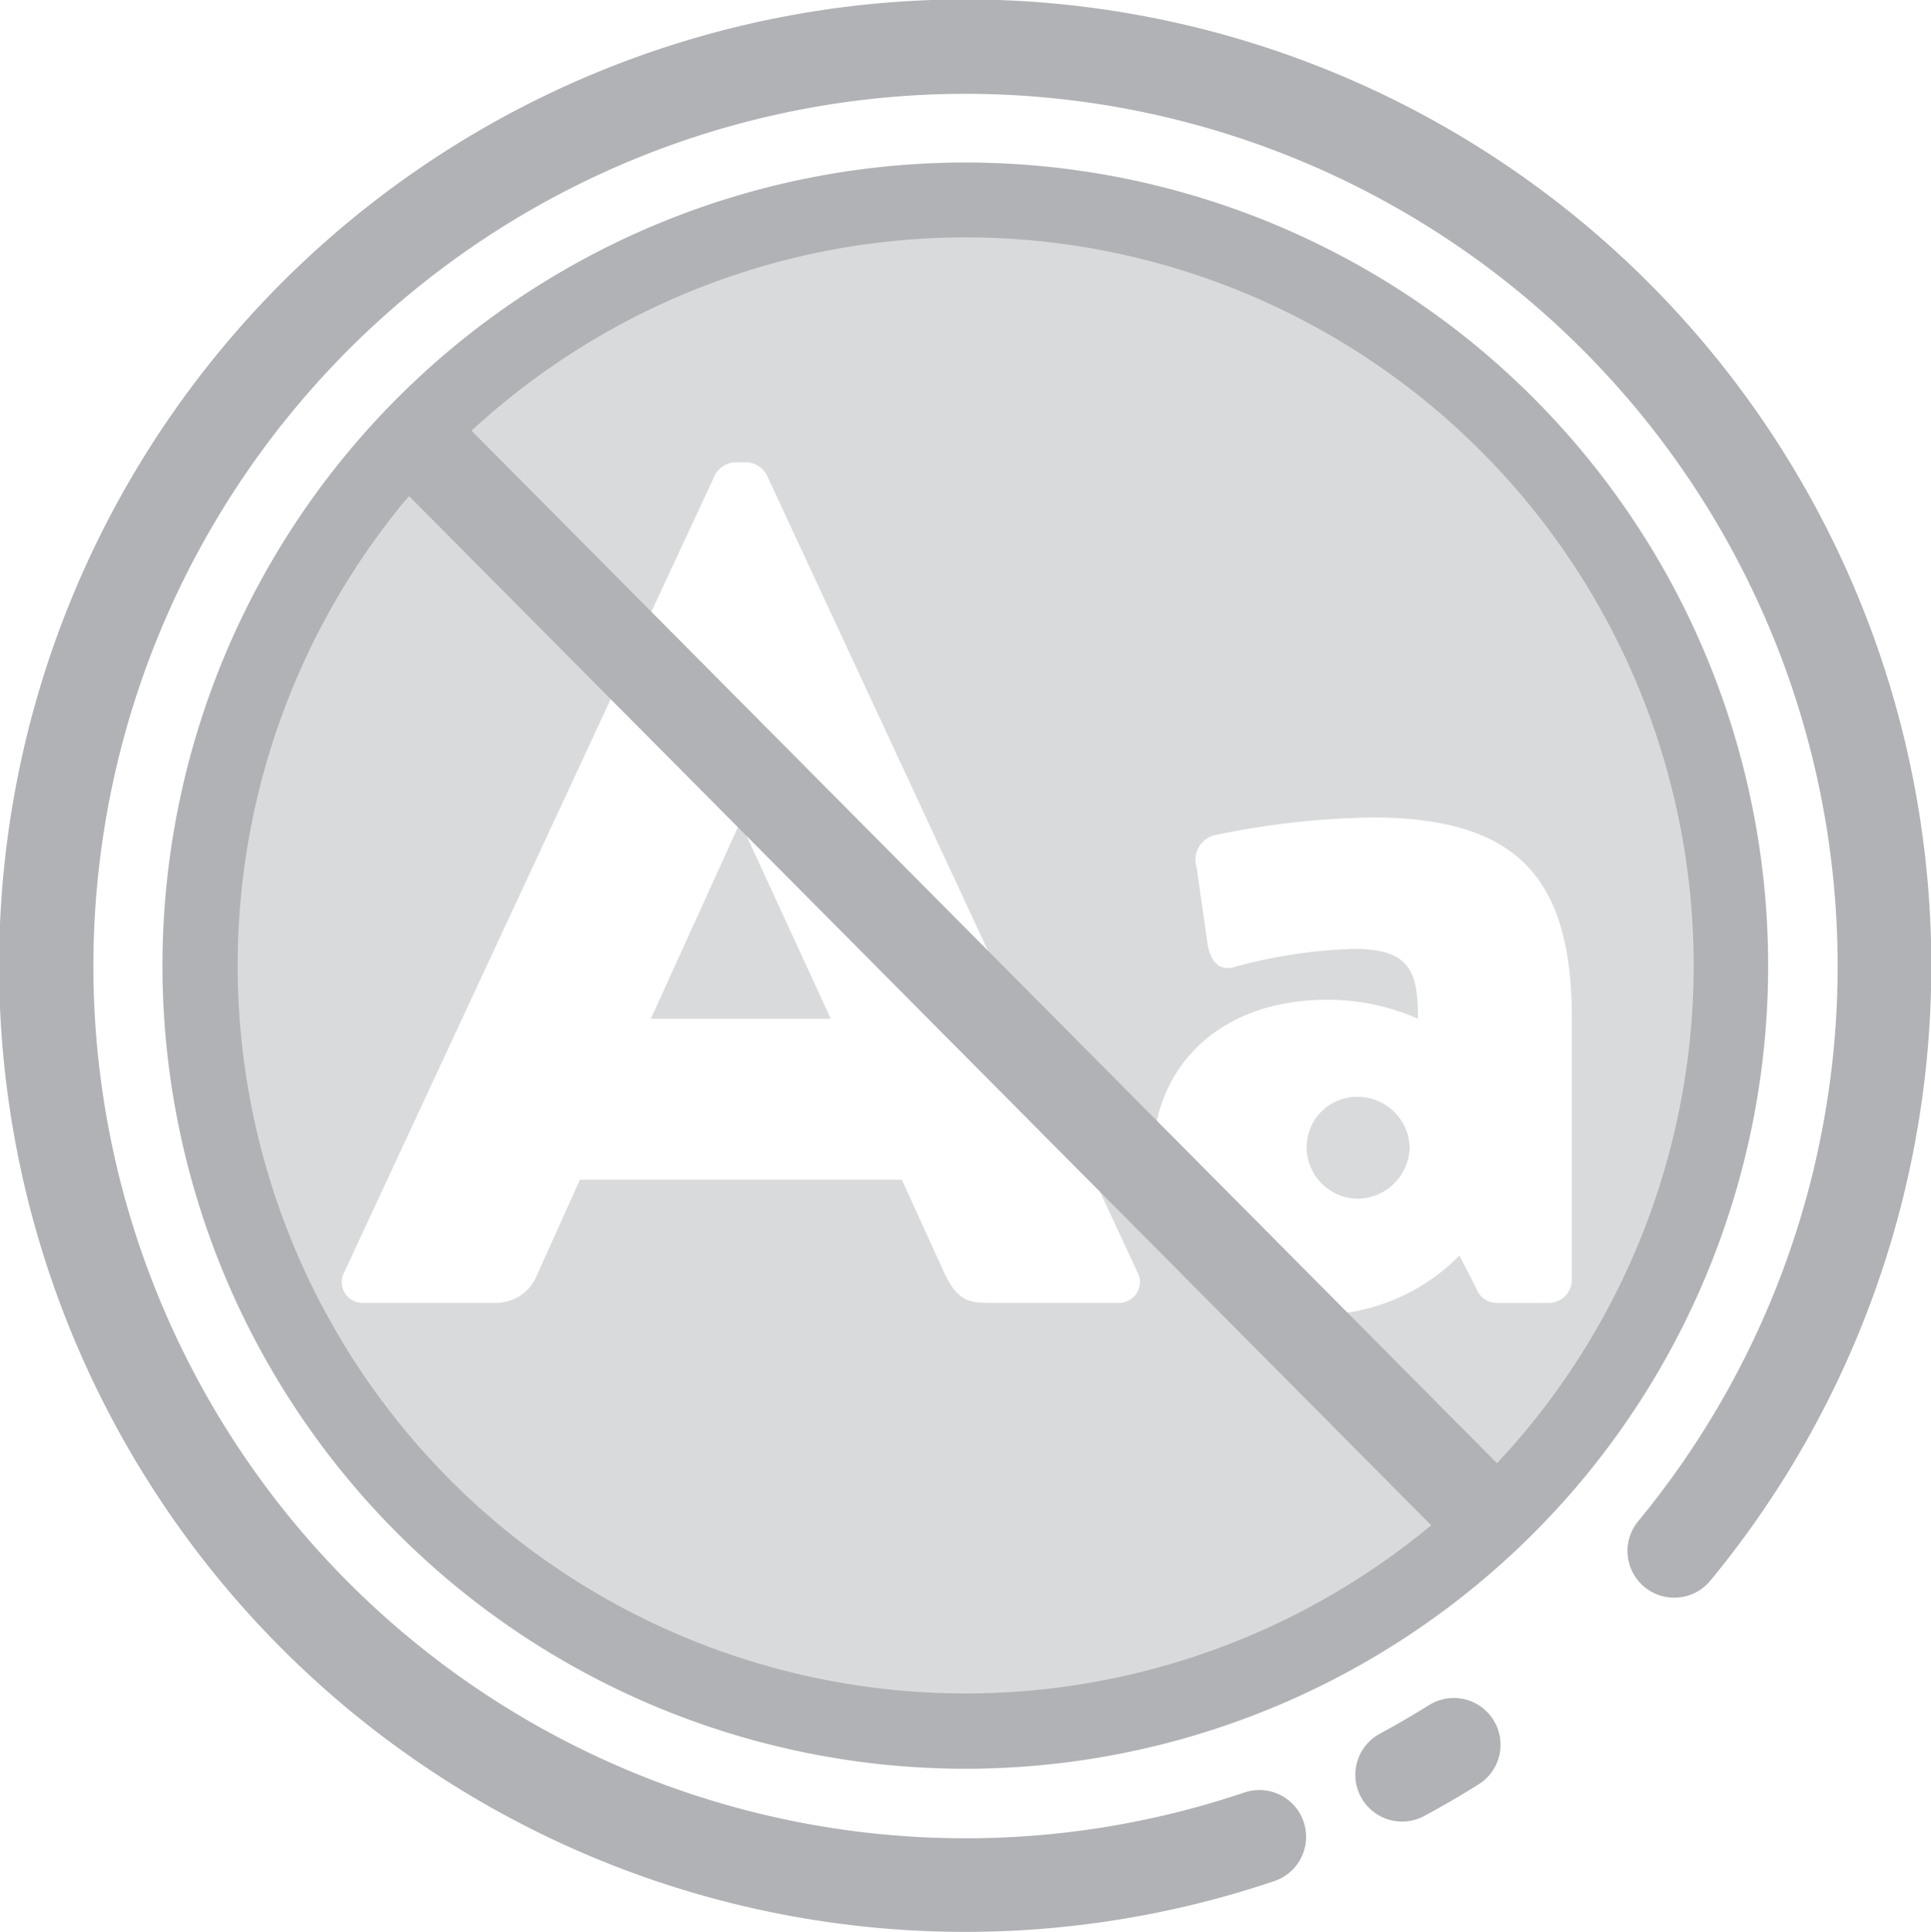
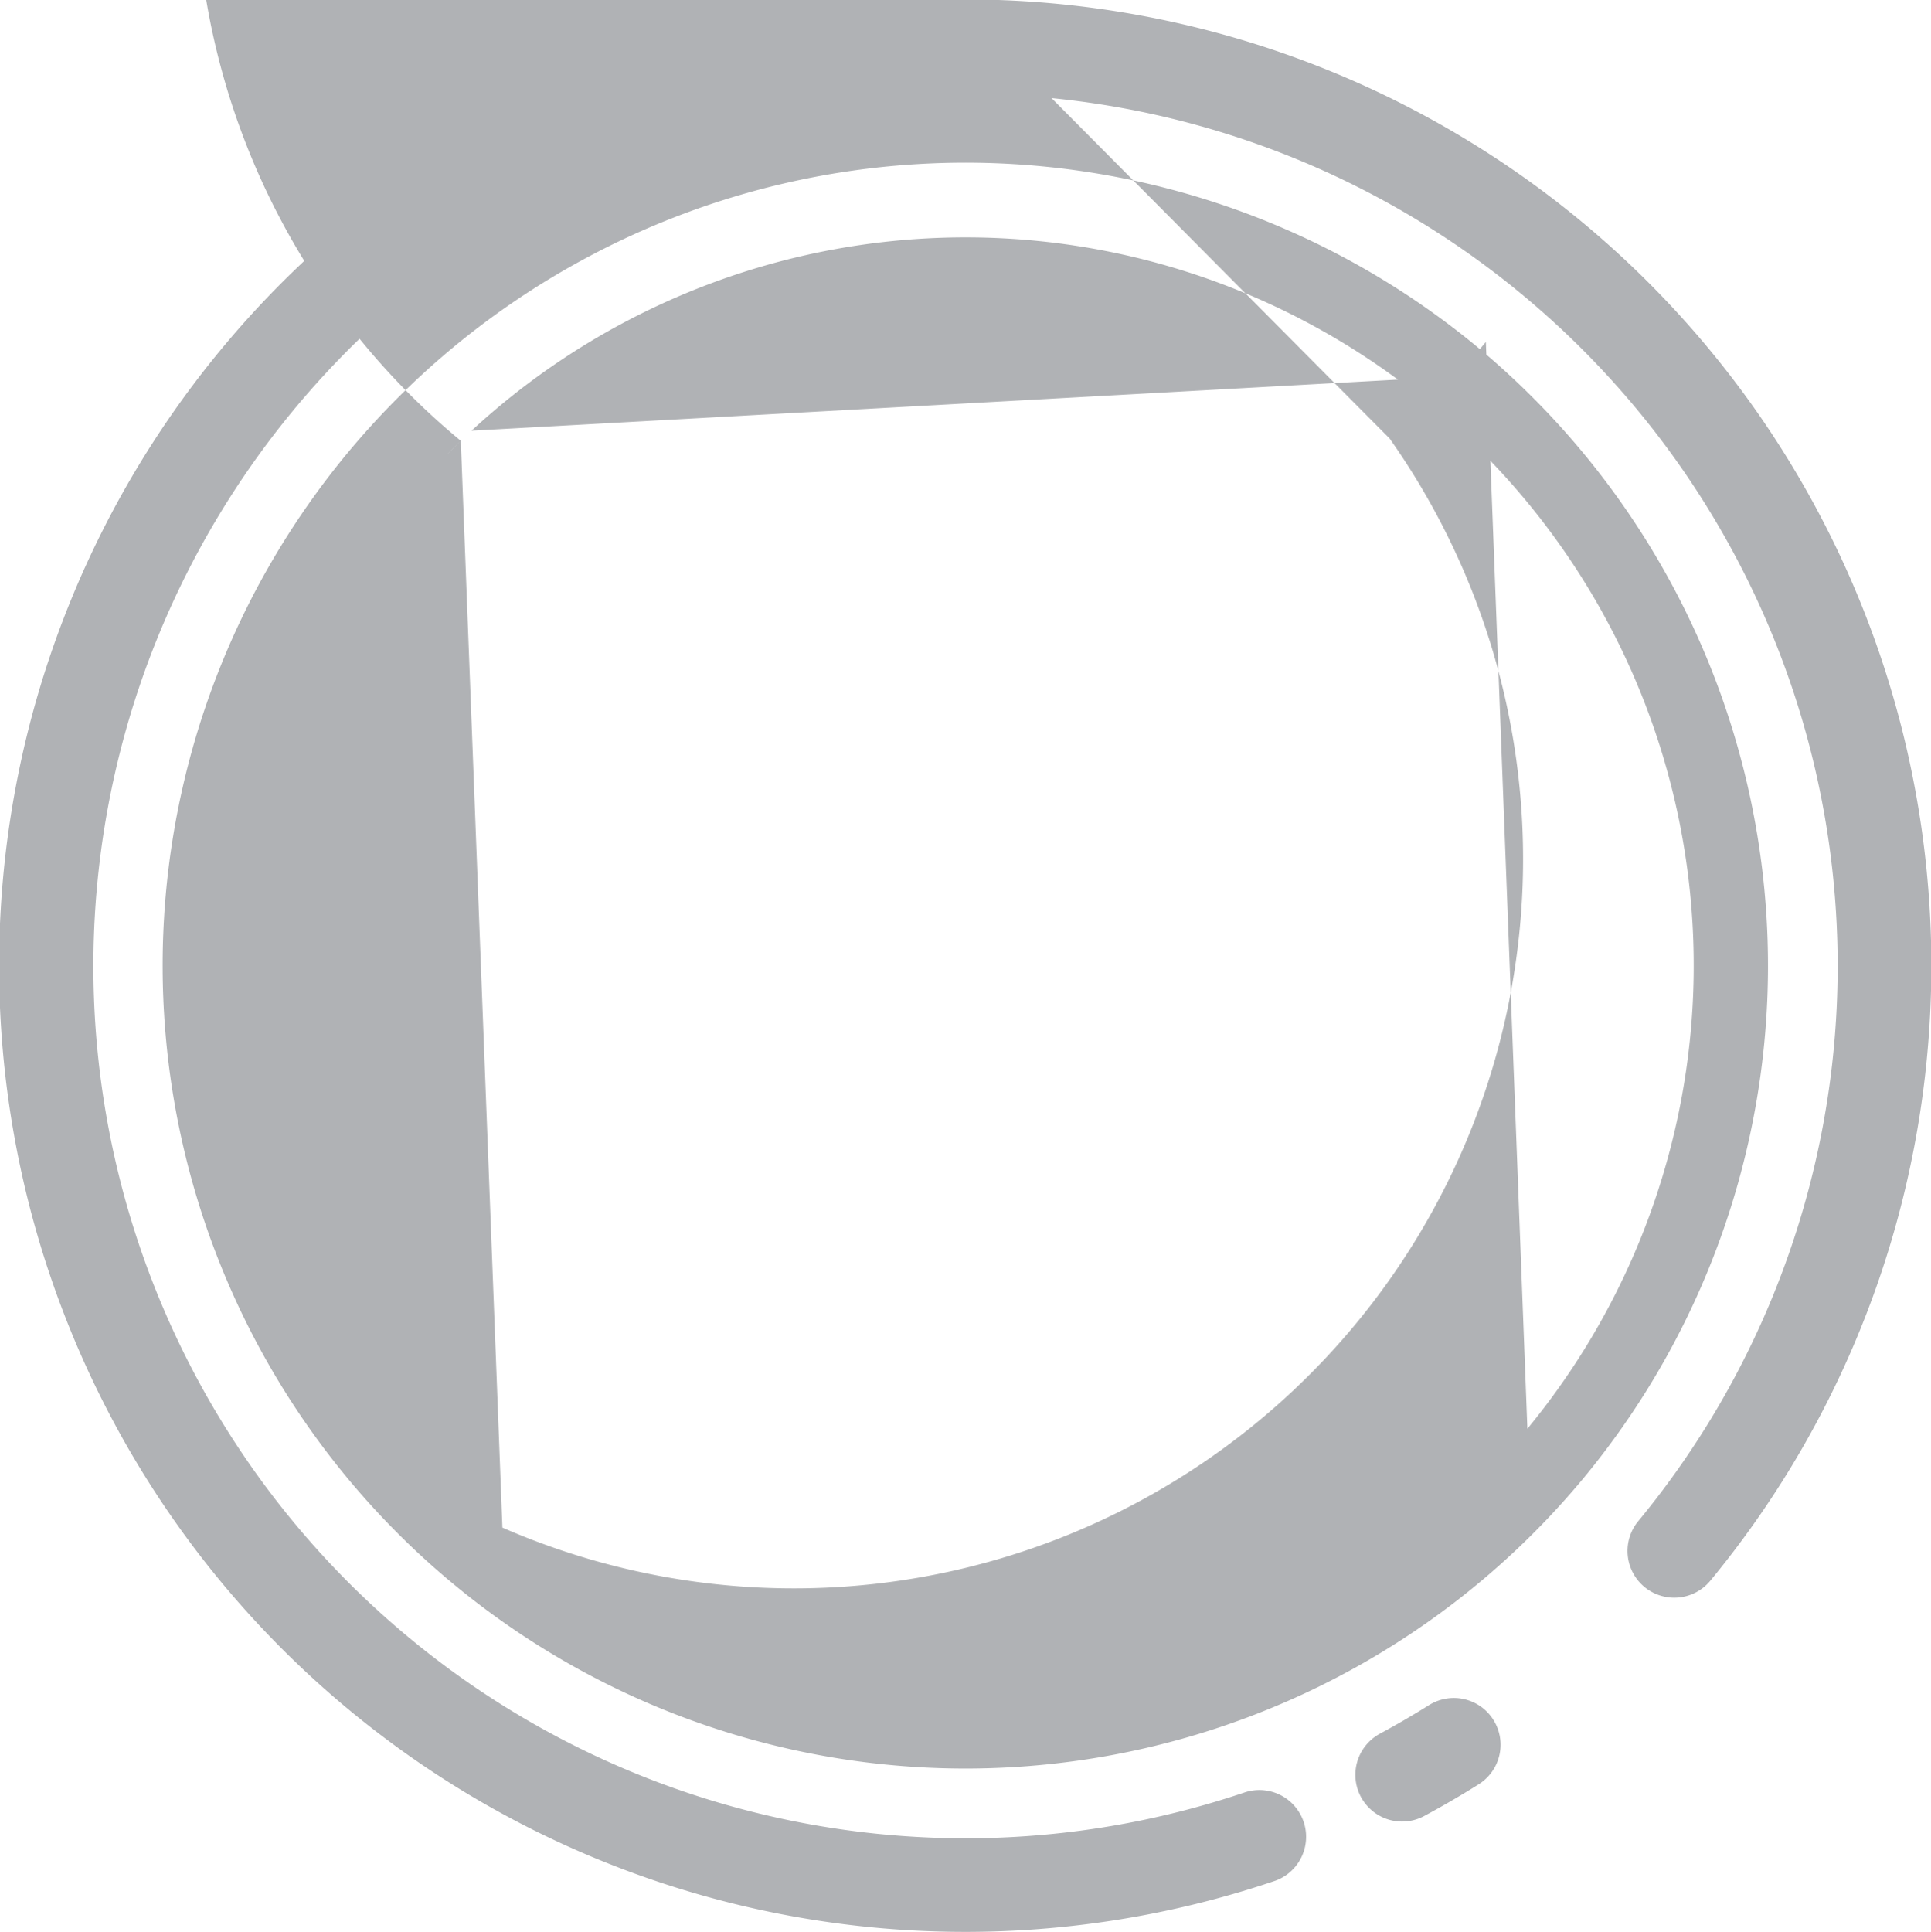
<svg xmlns="http://www.w3.org/2000/svg" width="149.475" height="149.554" viewBox="0 0 149.475 149.554">
  <defs>
    <style>.a34dcc67-8c5b-451a-afe1-0aead3ae052d{fill:#d9dadb;}.a2ae2b7d-e031-4496-be2b-b4f69ee70c20{fill:#b0b2b5;}</style>
  </defs>
  <g id="beb9840a-c6a3-4a6e-8d9a-f33e55f3f3c1" data-name="Layer 2">
    <g id="b3e6ea56-7a1b-471a-b6e9-793d3da1c4e9" data-name="Layer 1">
-       <path class="a34dcc67-8c5b-451a-afe1-0aead3ae052d" d="M109.121,88.746a4.068,4.068,0,0,1-4.032,4.032,3.99,3.99,0,0,1-3.94-4.032,3.892,3.892,0,0,1,3.94-3.849A4.034,4.034,0,0,1,109.121,88.746ZM57.255,63.729,50.382,78.85H64.311L57.347,63.729Zm71.326,42.1a62.174,62.174,0,1,1,0-62.173A62.347,62.347,0,0,1,128.581,105.824ZM88.044,98.459,59.363,36.789a1.86,1.86,0,0,0-1.558-1.008h-.916a1.86,1.86,0,0,0-1.558,1.008L26.65,98.459a1.617,1.617,0,0,0,1.557,2.382h10.08a3.411,3.411,0,0,0,3.3-2.2l3.3-7.33H69.809l3.3,7.238c.825,1.741,1.557,2.291,3.207,2.291H86.487A1.617,1.617,0,0,0,88.044,98.459ZM121.675,78.85c0-10.814-4.124-15.578-15.486-15.578A64.138,64.138,0,0,0,94,64.646a1.953,1.953,0,0,0-1.374,2.474l.825,5.773c.183,1.374.824,2.382,2.2,1.924a38.885,38.885,0,0,1,9.163-1.374c4.4,0,4.948,1.832,4.948,5.407a17.207,17.207,0,0,0-7.056-1.467c-8.338,0-13.47,5.223-13.47,12.279,0,7.239,5.407,12.1,12.646,12.1a15.306,15.306,0,0,0,11.087-4.582l1.283,2.474a1.7,1.7,0,0,0,1.65,1.191h4.032a1.8,1.8,0,0,0,1.741-1.741Z" />
-       <path class="a2ae2b7d-e031-4496-be2b-b4f69ee70c20" d="M114.262,26.779a62.147,62.147,0,1,0,8.434,87.483A62.215,62.215,0,0,0,114.262,26.779ZM35.671,34.12l-1.149,1.141Q35.091,34.682,35.671,34.12Zm3.219,84.115a56.43,56.43,0,0,1-7.65-79.346c.139-.168.286-.324.426-.49l79.121,79.657A56.448,56.448,0,0,1,38.89,118.235Zm79.345-7.65c-.76.922-1.551,1.8-2.356,2.665L36.5,33.337a56.359,56.359,0,0,1,81.731,77.248ZM115.6,133.117a3.614,3.614,0,0,1-1.141,4.988c-1.369.86-2.786,1.684-4.21,2.45a3.617,3.617,0,1,1-3.431-6.369c1.283-.692,2.56-1.436,3.8-2.21A3.616,3.616,0,0,1,115.6,133.117Zm16.836-10.827a3.618,3.618,0,1,1-5.584-4.6,67.51,67.51,0,1,0-30.474,21.031,3.619,3.619,0,0,1,2.312,6.858,74.785,74.785,0,1,1,33.746-23.287Z" />
+       <path class="a2ae2b7d-e031-4496-be2b-b4f69ee70c20" d="M114.262,26.779a62.147,62.147,0,1,0,8.434,87.483A62.215,62.215,0,0,0,114.262,26.779ZM35.671,34.12l-1.149,1.141Q35.091,34.682,35.671,34.12Za56.43,56.43,0,0,1-7.65-79.346c.139-.168.286-.324.426-.49l79.121,79.657A56.448,56.448,0,0,1,38.89,118.235Zm79.345-7.65c-.76.922-1.551,1.8-2.356,2.665L36.5,33.337a56.359,56.359,0,0,1,81.731,77.248ZM115.6,133.117a3.614,3.614,0,0,1-1.141,4.988c-1.369.86-2.786,1.684-4.21,2.45a3.617,3.617,0,1,1-3.431-6.369c1.283-.692,2.56-1.436,3.8-2.21A3.616,3.616,0,0,1,115.6,133.117Zm16.836-10.827a3.618,3.618,0,1,1-5.584-4.6,67.51,67.51,0,1,0-30.474,21.031,3.619,3.619,0,0,1,2.312,6.858,74.785,74.785,0,1,1,33.746-23.287Z" />
    </g>
  </g>
</svg>